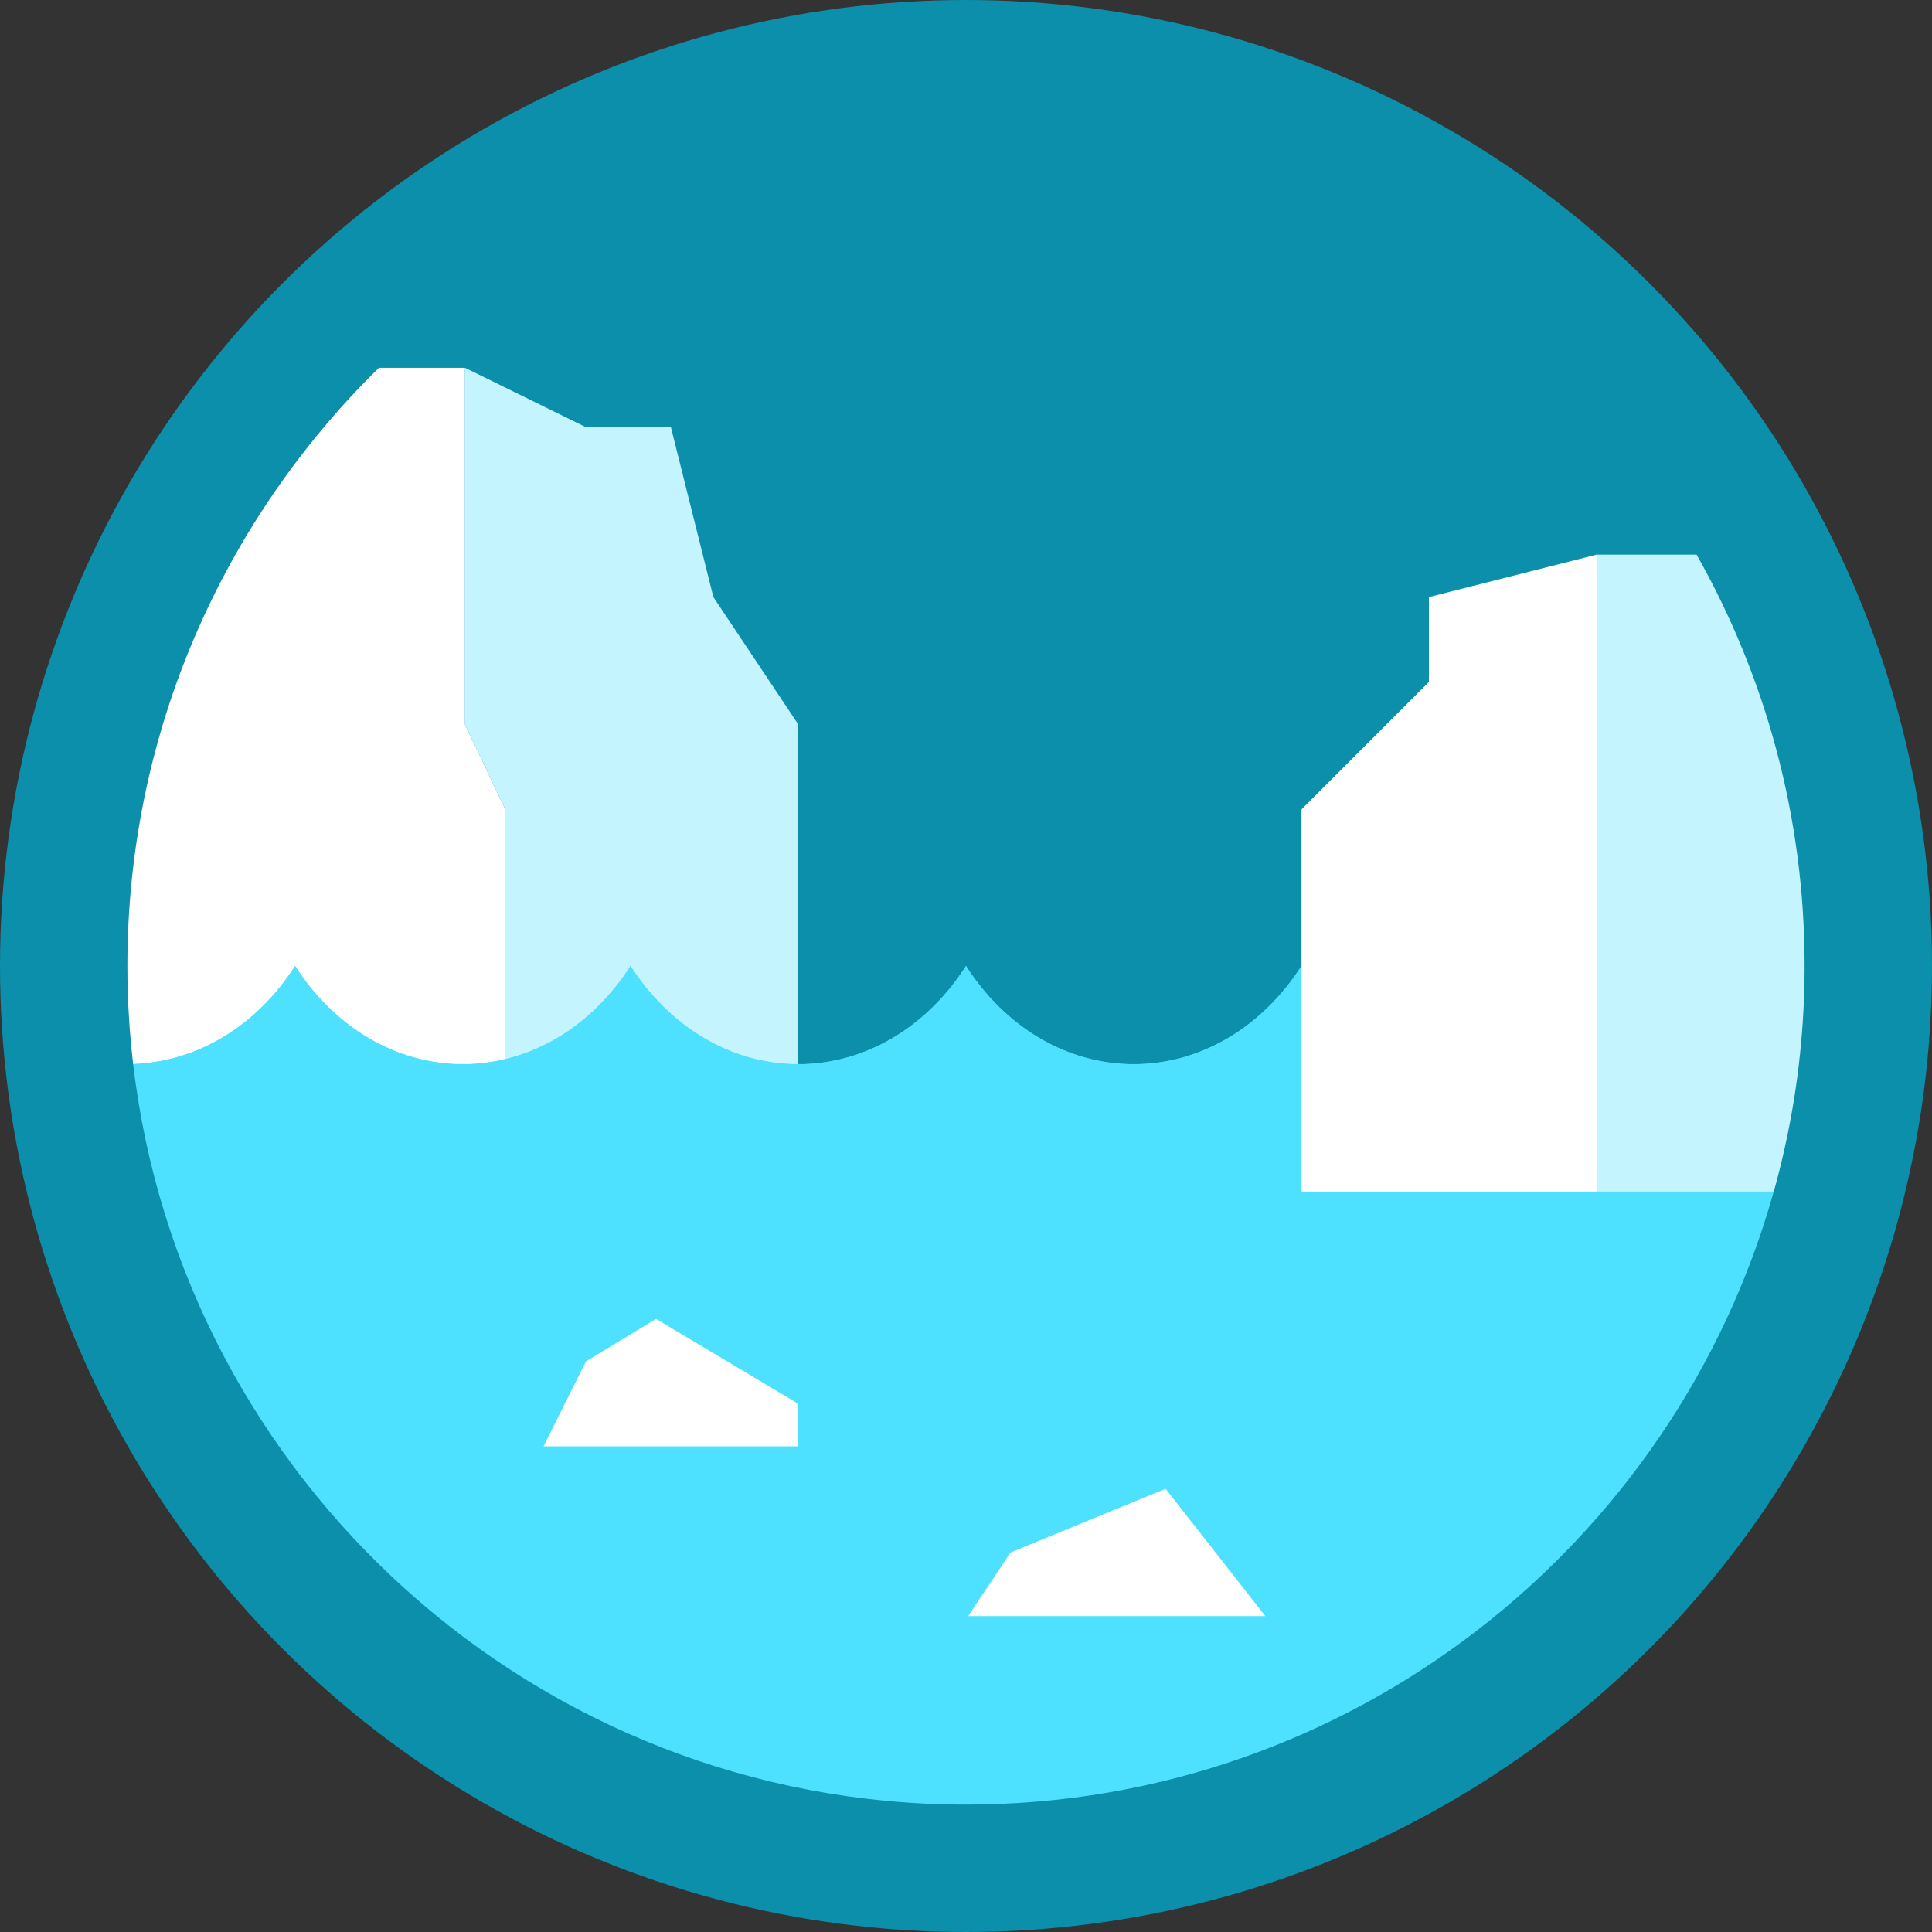
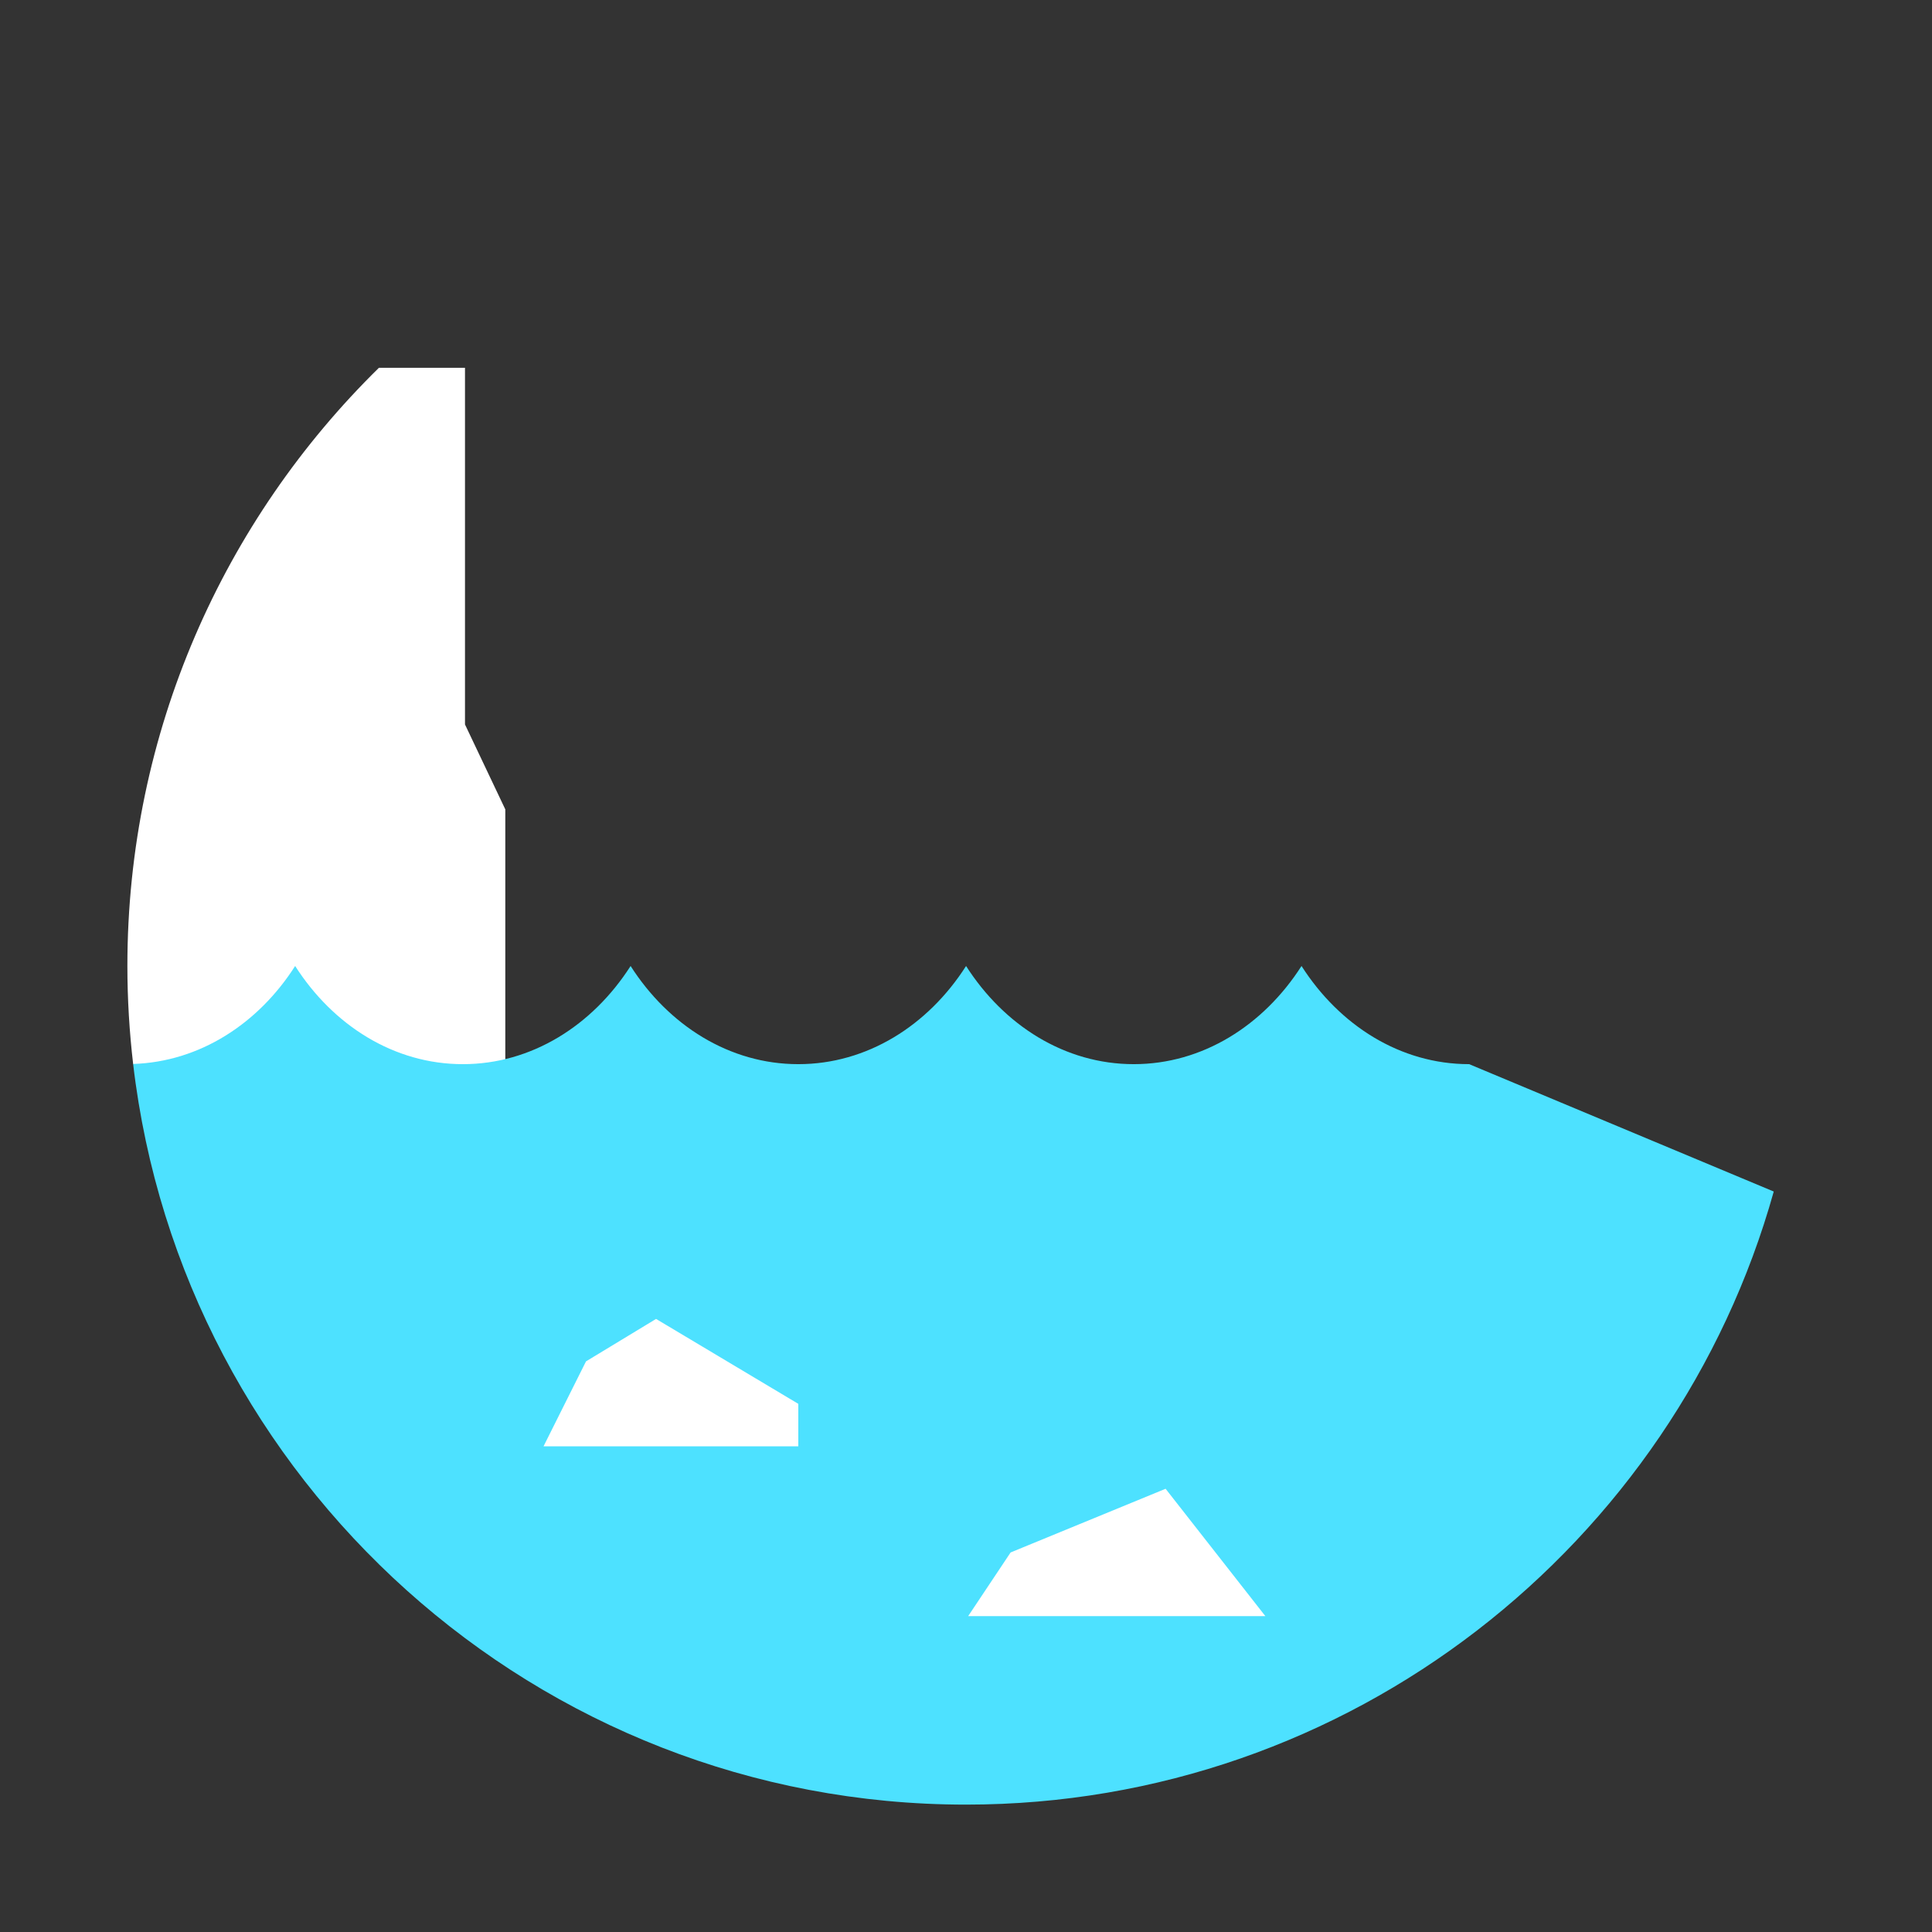
<svg xmlns="http://www.w3.org/2000/svg" height="800px" width="800px" version="1.1" id="Layer_1" viewBox="0 0 512 512" xml:space="preserve">
  <rect x="0" y="0" width="512" height="512" fill="#333333" stroke="none" />
-   <circle style="fill:#0C8FAA;" cx="256" cy="256" r="256" />
  <path style="fill:#03242B;" d="M78.217,264.44c-4.661,0-8.44-3.778-8.44-8.44v-67.516c0-4.662,3.779-8.44,8.44-8.44  s8.44,3.778,8.44,8.44V256C86.656,260.662,82.878,264.44,78.217,264.44z" />
  <path style="fill:#FFFFFF;" d="M123.228,191.99V97.467h-22.809C59.306,137.82,33.758,193.978,33.758,256  c0,8.8,0.531,17.477,1.53,26.012l98.622,18.888v-86.404L123.228,191.99z" />
-   <polygon style="fill:#C4F5FF;" points="211.558,191.99 189.053,158.232 177.8,113.221 155.295,113.221 123.228,97.467   123.228,191.99 133.911,214.497 133.911,300.9 211.558,315.77 " />
  <g>
    <path style="fill:#4DE1FF;" d="M389.343,282.013c-18.244,0-34.366-10.274-44.427-26.013   c-10.077,15.739-26.214,26.013-44.457,26.013c-18.259,0-34.381-10.274-44.443-26.013c-10.046,15.739-26.214,26.013-44.457,26.013   S177.177,271.739,167.116,256c-10.077,15.739-26.214,26.013-44.457,26.013c-18.244,0-34.382-10.274-44.443-26.013   c-9.765,15.297-25.319,25.402-42.934,25.959C48.181,392.317,142.236,478.242,256,478.242c101.845,0,187.895-68.865,214.062-162.473   L389.343,282.013z" />
-     <path style="fill:#4DE1FF;" d="M35.283,281.959c17.613-0.557,33.138-10.662,42.902-25.959   c10.046,15.739,26.214,26.013,44.472,26.013c18.244,0,34.366-10.274,44.427-26.013c10.077,15.739,26.214,26.013,44.457,26.013   c18.259,0,34.381-10.274,44.443-26.013c10.046,15.739,26.214,26.013,44.457,26.013c18.243,0,34.382-10.274,44.443-26.013   c10.077,15.739,26.214,26.013,44.457,26.013" />
  </g>
  <g>
    <polygon style="fill:#FFFFFF;" points="308.895,394.539 267.822,411.418 256.569,428.298 335.339,428.298  " />
    <polygon style="fill:#FFFFFF;" points="173.862,349.528 155.295,360.781 144.042,383.287 211.558,383.287 211.558,372.034  " />
-     <polygon style="fill:#FFFFFF;" points="378.673,158.232 378.673,180.737 344.915,214.495 344.915,315.773 423.116,315.773    423.116,146.979  " />
  </g>
-   <path style="fill:#C4F5FF;" d="M478.242,256c0-39.591-10.407-76.791-28.627-109.021h-26.499v168.795h46.962  C475.397,296.748,478.242,276.699,478.242,256z" />
</svg>